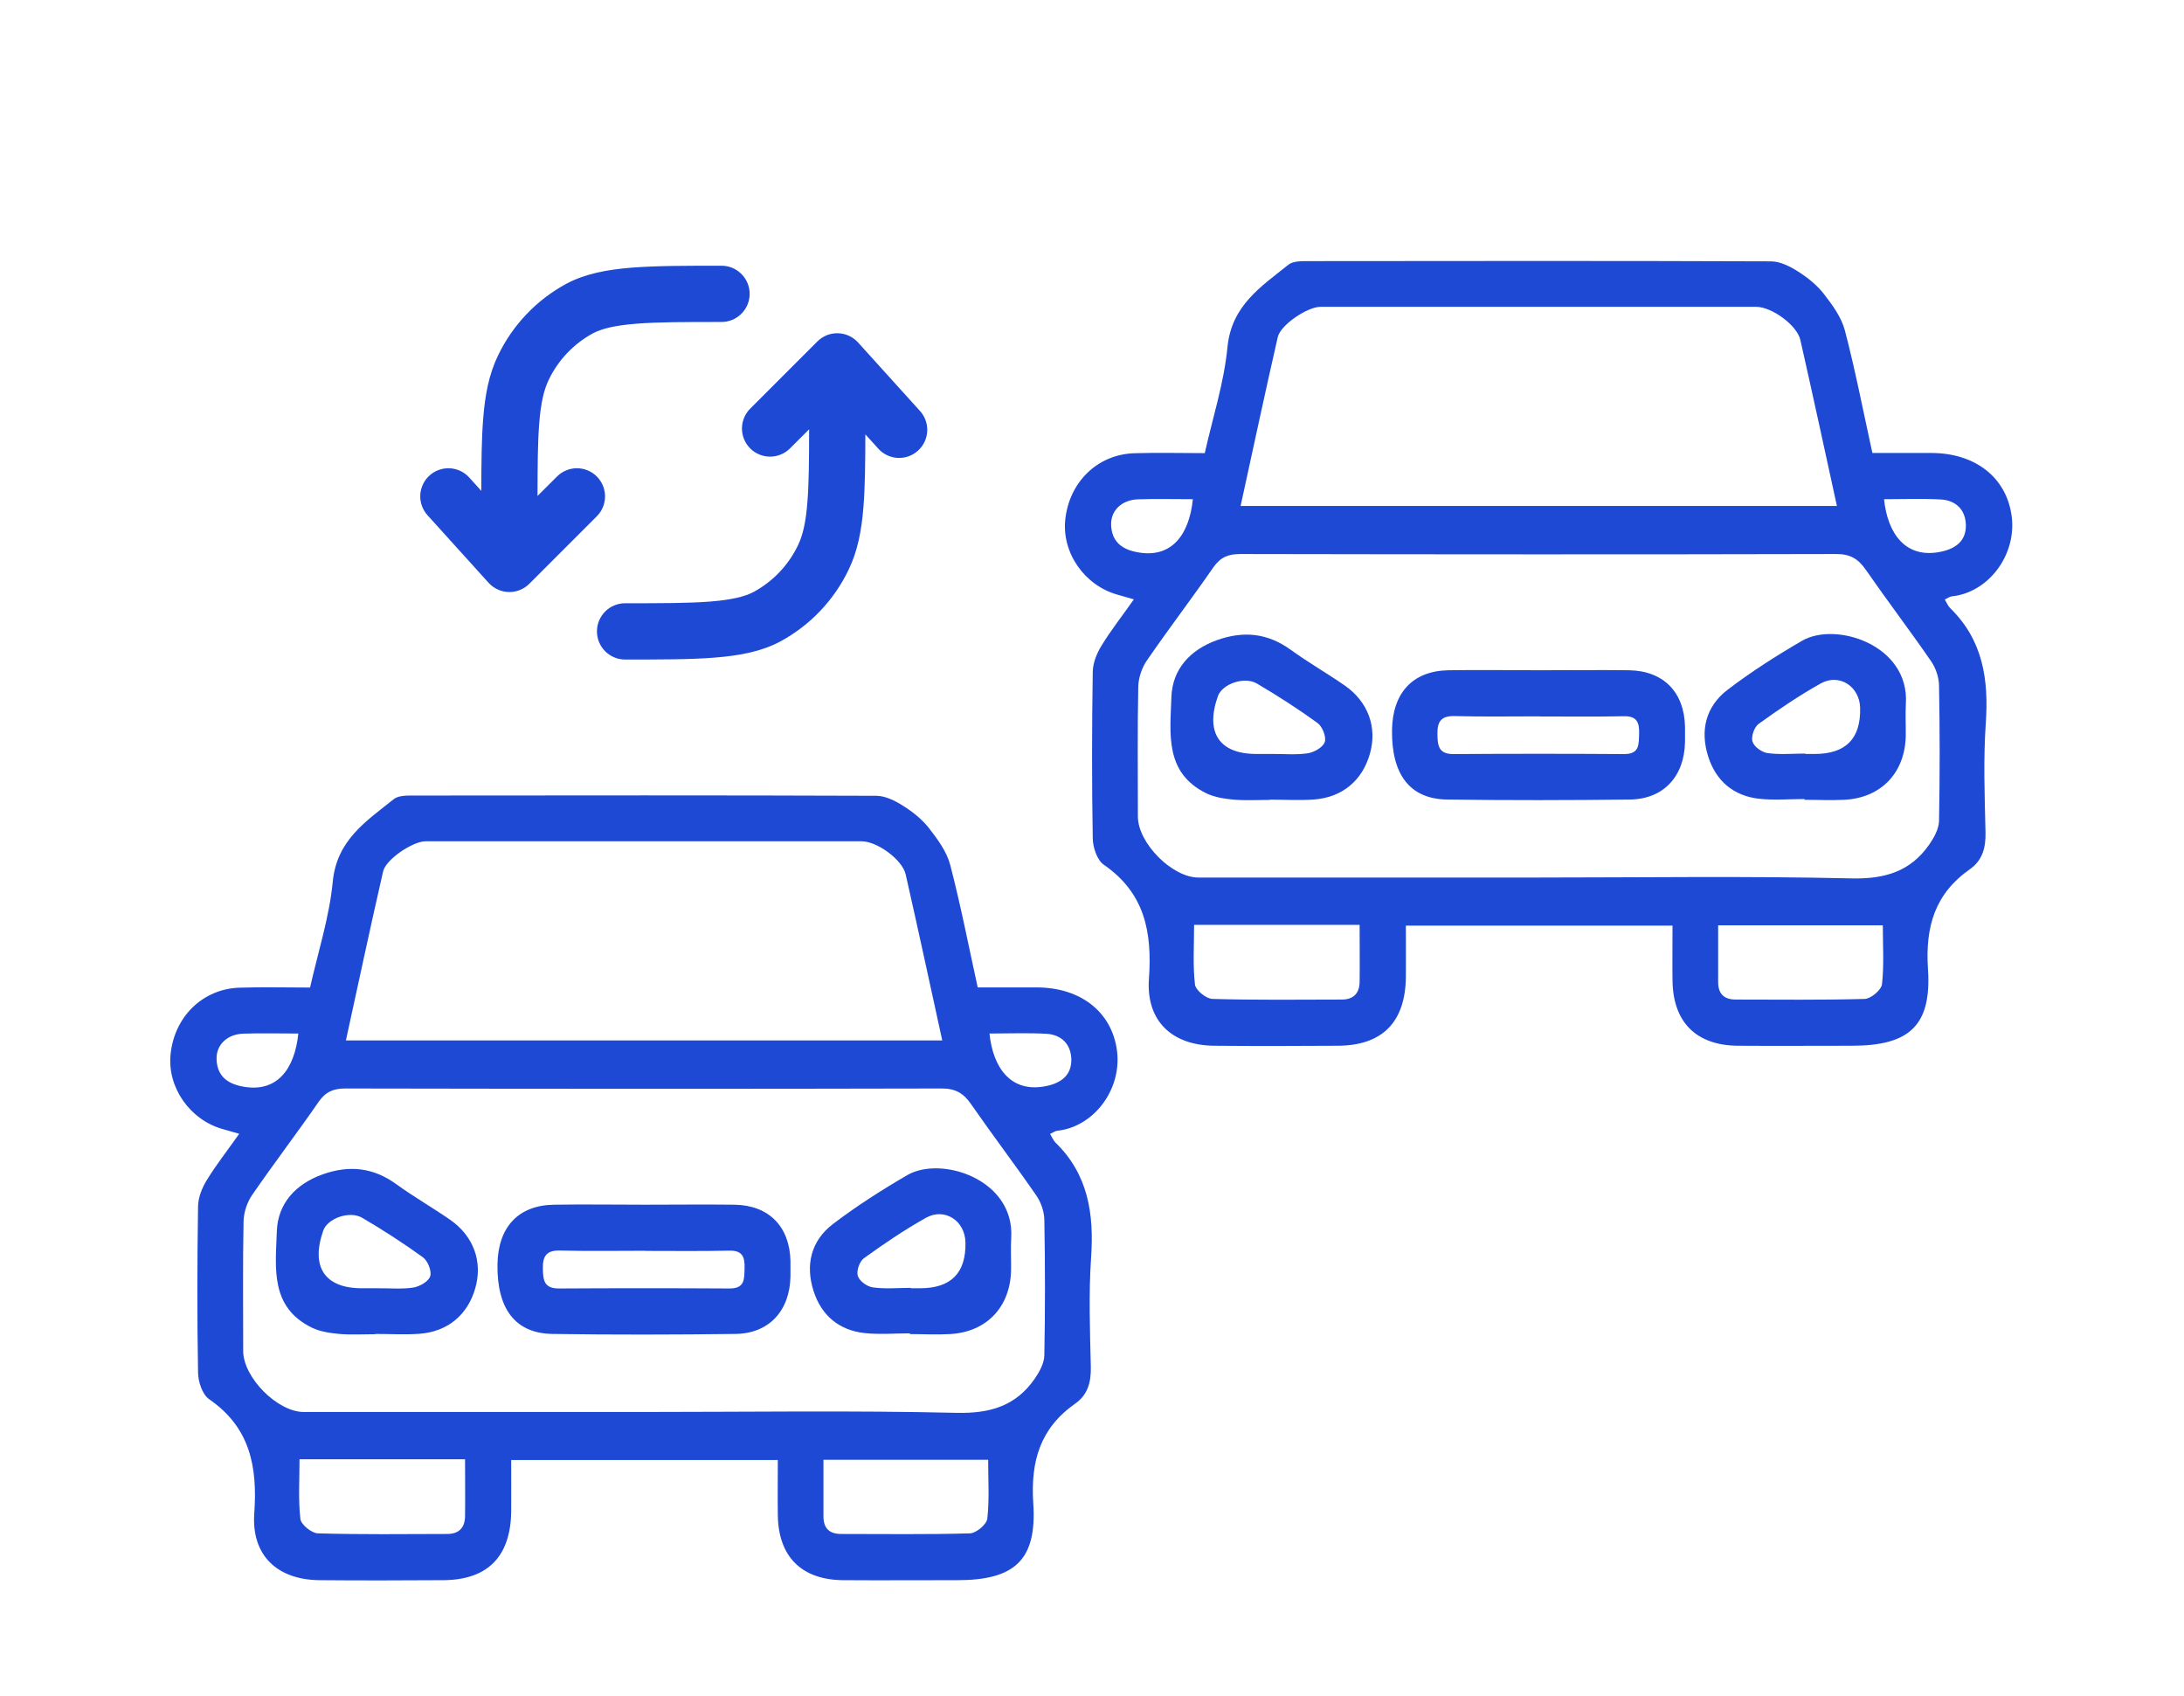
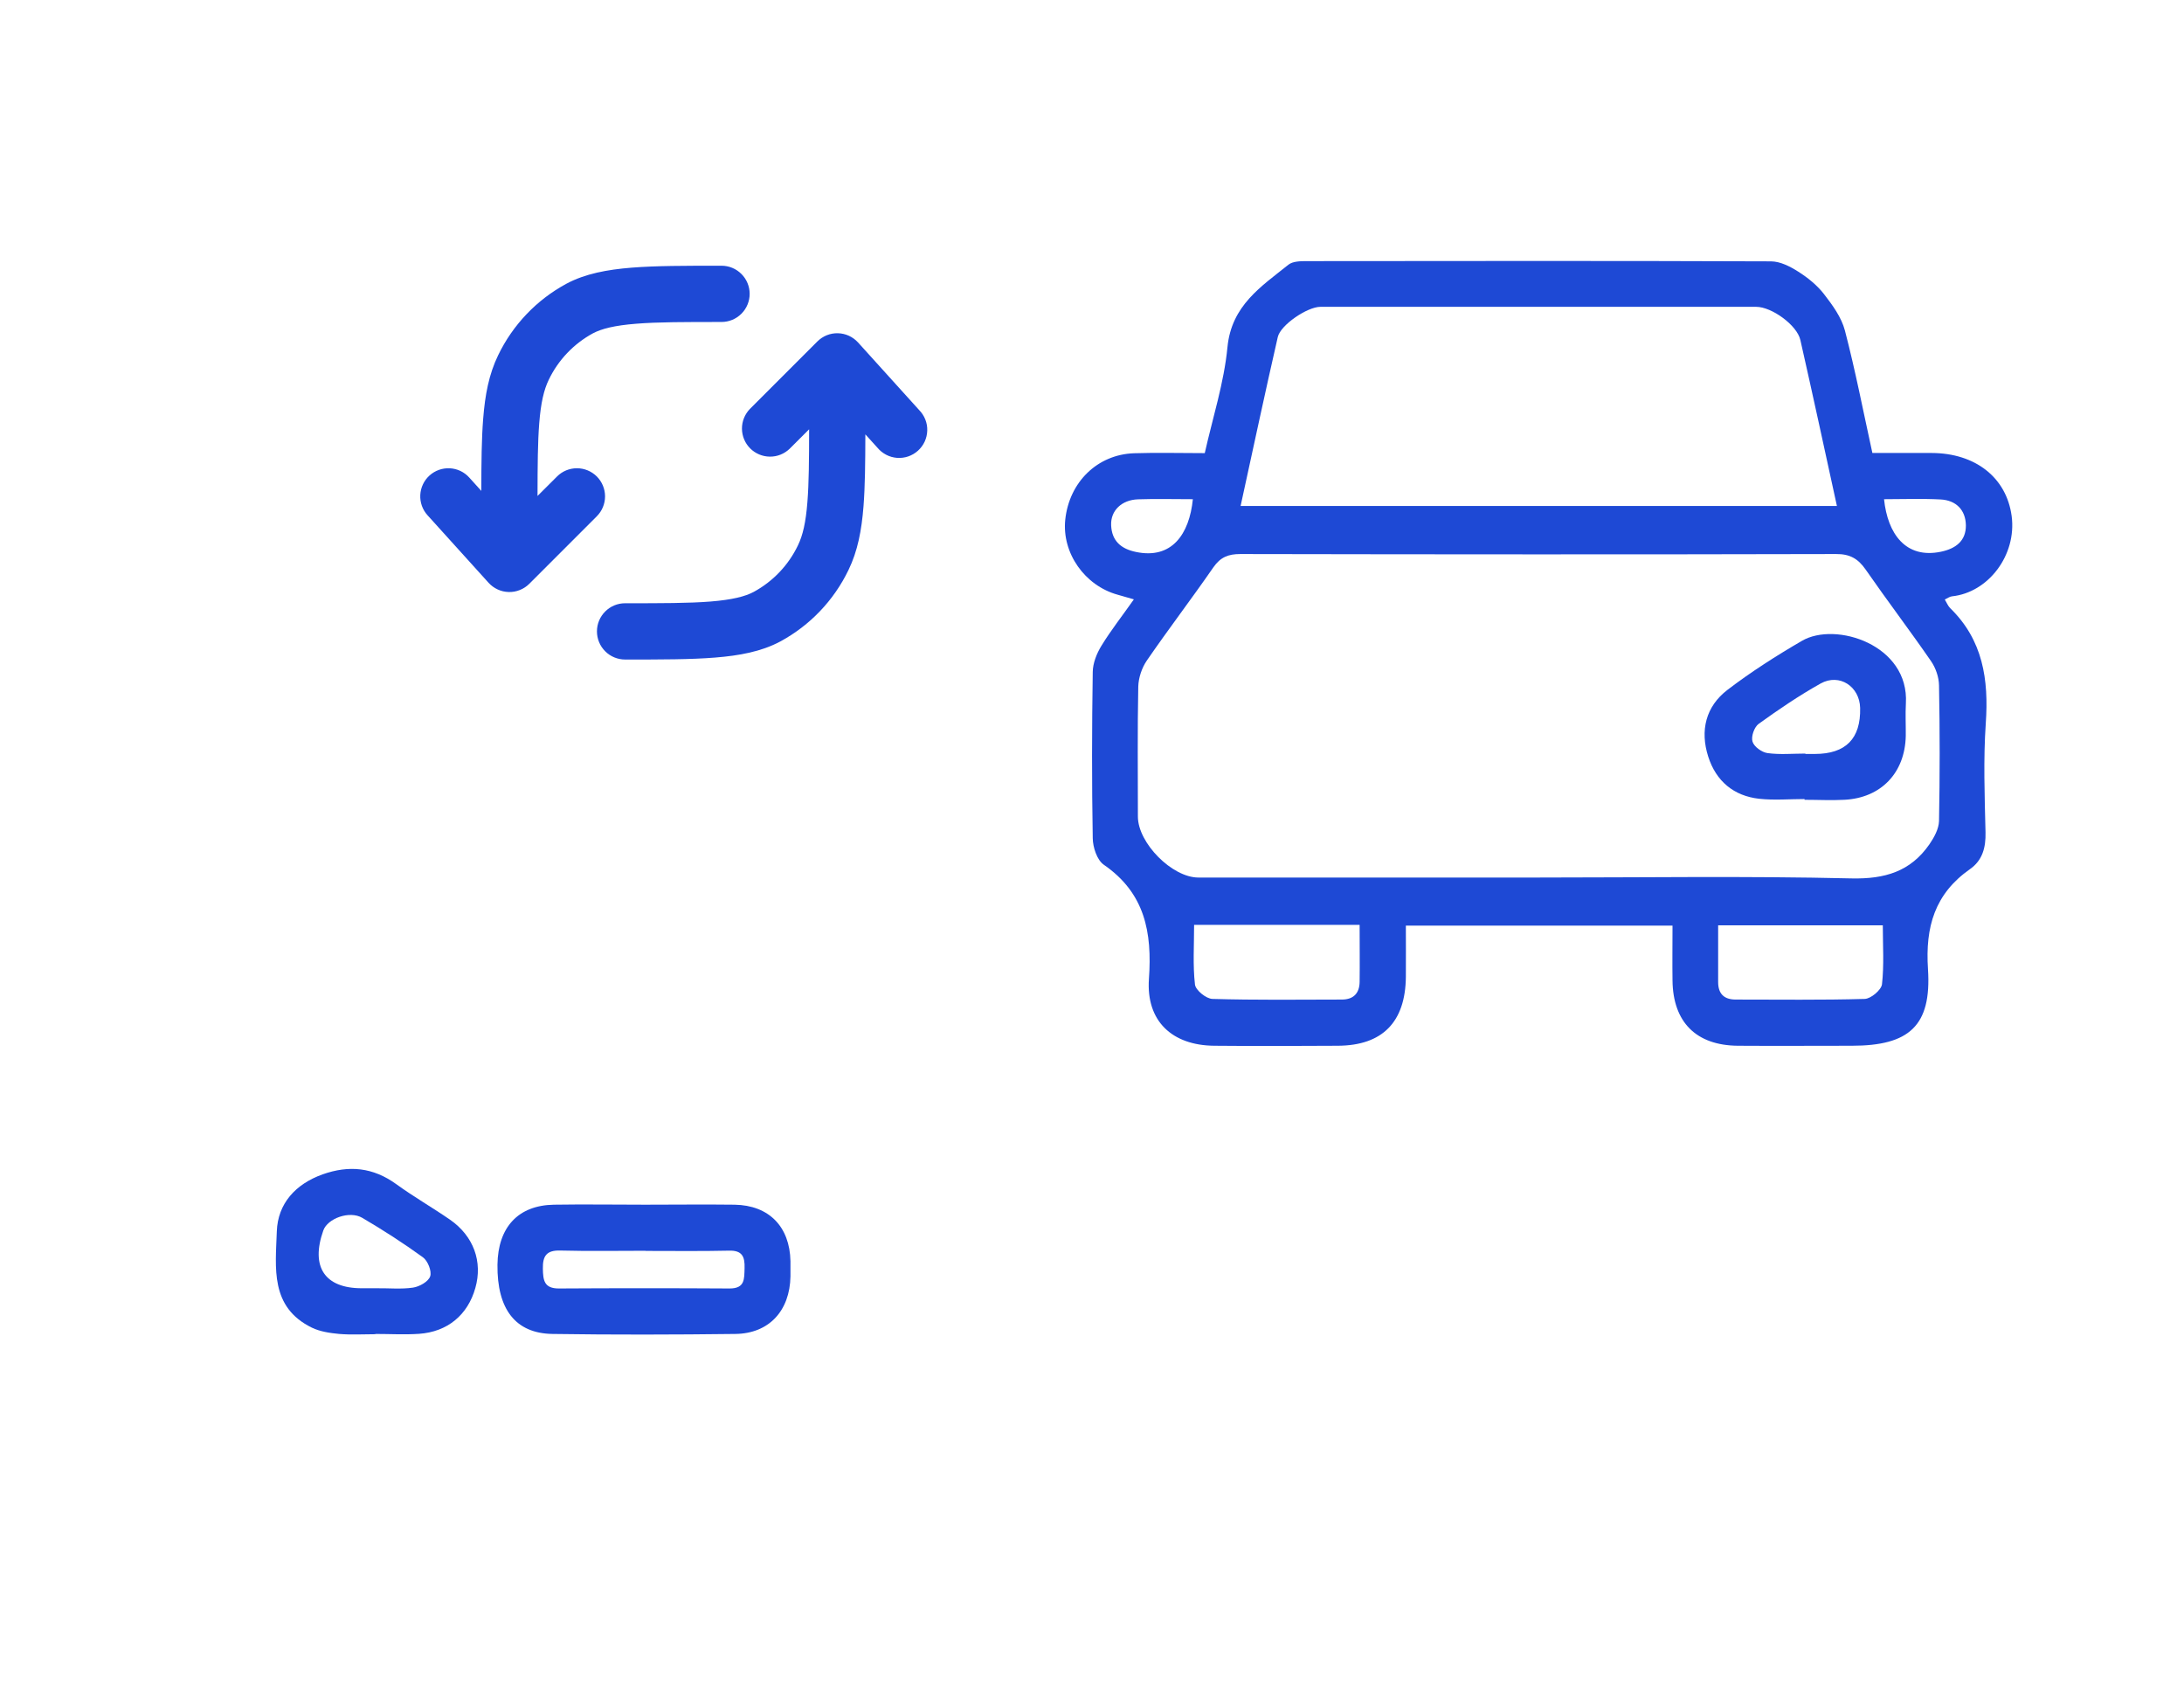
<svg xmlns="http://www.w3.org/2000/svg" width="76" height="59" viewBox="0 0 76 59" fill="none">
-   <path d="M8.314 39.443C8.092 39.379 7.925 39.332 7.759 39.285C6.61 38.968 5.816 37.831 5.936 36.678C6.072 35.366 7.054 34.406 8.331 34.363C9.125 34.337 9.919 34.358 10.79 34.358C11.068 33.119 11.461 31.91 11.58 30.671C11.721 29.222 12.75 28.566 13.703 27.803C13.852 27.683 14.121 27.678 14.335 27.678C19.719 27.674 25.107 27.666 30.491 27.687C30.812 27.687 31.158 27.863 31.439 28.043C31.772 28.253 32.097 28.515 32.336 28.823C32.635 29.209 32.947 29.634 33.066 30.092C33.429 31.482 33.702 32.892 34.023 34.354C34.723 34.354 35.406 34.354 36.085 34.354C37.605 34.358 38.69 35.207 38.869 36.549C39.048 37.908 38.058 39.208 36.794 39.34C36.713 39.349 36.636 39.409 36.542 39.452C36.61 39.563 36.653 39.675 36.725 39.748C37.87 40.858 38.075 42.239 37.968 43.761C37.883 45.017 37.929 46.286 37.959 47.551C37.972 48.083 37.853 48.529 37.417 48.833C36.196 49.691 35.859 50.835 35.957 52.315C36.085 54.287 35.299 54.977 33.31 54.977C31.986 54.977 30.662 54.986 29.339 54.977C27.891 54.964 27.084 54.158 27.067 52.709C27.058 52.092 27.067 51.474 27.067 50.797H17.789C17.789 51.397 17.793 51.989 17.789 52.58C17.772 54.154 16.973 54.968 15.423 54.977C13.989 54.986 12.554 54.99 11.119 54.977C9.655 54.964 8.745 54.12 8.848 52.653C8.963 51.028 8.707 49.665 7.276 48.679C7.042 48.516 6.896 48.074 6.892 47.757C6.858 45.828 6.862 43.902 6.892 41.973C6.896 41.664 7.029 41.33 7.195 41.06C7.528 40.515 7.925 40.014 8.323 39.448L8.314 39.443ZM22.362 49.125C26.004 49.125 29.65 49.069 33.292 49.155C34.462 49.18 35.351 48.914 36.008 47.967C36.17 47.731 36.333 47.435 36.341 47.161C36.371 45.587 36.371 44.014 36.341 42.44C36.337 42.153 36.226 41.831 36.064 41.596C35.321 40.52 34.531 39.482 33.788 38.41C33.523 38.029 33.237 37.866 32.759 37.87C25.846 37.887 18.937 37.883 12.024 37.87C11.61 37.87 11.337 37.977 11.089 38.333C10.334 39.426 9.527 40.481 8.775 41.574C8.6 41.827 8.485 42.175 8.476 42.479C8.446 43.984 8.463 45.493 8.463 47.002C8.463 47.924 9.655 49.125 10.569 49.125C14.497 49.125 18.429 49.125 22.358 49.125H22.362ZM12.033 36.198H32.789C32.357 34.225 31.948 32.322 31.516 30.422C31.401 29.908 30.521 29.269 29.979 29.269C24.924 29.269 19.868 29.269 14.813 29.269C14.364 29.269 13.429 29.895 13.331 30.32C12.887 32.258 12.473 34.204 12.037 36.198H12.033ZM16.183 50.771H10.423C10.423 51.487 10.376 52.173 10.453 52.846C10.475 53.043 10.846 53.343 11.064 53.348C12.562 53.391 14.061 53.373 15.564 53.369C15.97 53.369 16.179 53.151 16.183 52.752C16.192 52.113 16.183 51.474 16.183 50.771ZM34.386 50.788H28.655C28.655 51.483 28.655 52.122 28.655 52.76C28.655 53.176 28.869 53.369 29.266 53.369C30.765 53.369 32.259 53.391 33.754 53.348C33.967 53.343 34.33 53.039 34.356 52.842C34.432 52.173 34.386 51.487 34.386 50.788ZM10.381 35.958C9.71 35.958 9.091 35.941 8.476 35.962C7.904 35.979 7.516 36.352 7.537 36.862C7.558 37.407 7.878 37.685 8.399 37.793C9.642 38.054 10.257 37.184 10.381 35.958ZM34.432 35.958C34.556 37.158 35.184 38.041 36.414 37.784C36.93 37.677 37.285 37.407 37.281 36.867C37.272 36.331 36.939 35.996 36.405 35.966C35.752 35.932 35.094 35.958 34.432 35.958Z" fill="#1E49D5" />
  <path d="M22.452 41.913C23.489 41.913 24.527 41.9 25.564 41.913C26.76 41.934 27.482 42.676 27.507 43.877C27.507 44.052 27.507 44.232 27.507 44.408C27.486 45.604 26.76 46.398 25.586 46.41C23.468 46.436 21.35 46.441 19.232 46.41C17.934 46.393 17.294 45.544 17.311 44.001C17.328 42.697 18.032 41.934 19.275 41.913C20.334 41.896 21.393 41.913 22.452 41.913ZM22.465 43.516C21.474 43.516 20.483 43.534 19.493 43.508C19.019 43.495 18.882 43.697 18.891 44.142C18.899 44.541 18.933 44.828 19.446 44.828C21.427 44.816 23.408 44.816 25.389 44.828C25.927 44.828 25.898 44.498 25.91 44.121C25.923 43.718 25.825 43.499 25.368 43.512C24.399 43.534 23.43 43.521 22.465 43.521V43.516Z" fill="#1E49D5" />
  <path d="M13.062 46.419C12.643 46.419 12.22 46.445 11.806 46.41C11.482 46.38 11.14 46.329 10.854 46.192C9.39 45.476 9.59 44.112 9.633 42.839C9.667 41.879 10.278 41.197 11.226 40.858C12.148 40.532 12.98 40.614 13.787 41.197C14.394 41.638 15.047 42.011 15.662 42.436C16.482 43.006 16.802 43.898 16.541 44.811C16.277 45.75 15.572 46.337 14.582 46.406C14.078 46.44 13.57 46.41 13.062 46.41V46.419ZM13.117 44.82C13.536 44.815 13.963 44.858 14.372 44.798C14.599 44.764 14.91 44.588 14.97 44.404C15.03 44.224 14.885 43.864 14.718 43.744C14.039 43.251 13.331 42.796 12.609 42.372C12.165 42.11 11.401 42.389 11.251 42.809C10.803 44.074 11.298 44.82 12.588 44.82C12.763 44.82 12.942 44.82 13.117 44.82Z" fill="#1E49D5" />
-   <path d="M31.67 46.389C31.141 46.389 30.611 46.436 30.086 46.38C29.198 46.282 28.583 45.767 28.31 44.914C28.02 44.005 28.224 43.169 28.98 42.59C29.8 41.964 30.68 41.403 31.572 40.884C32.742 40.202 35.308 41.021 35.189 43.062C35.167 43.435 35.189 43.812 35.184 44.19C35.159 45.476 34.326 46.35 33.049 46.415C32.588 46.441 32.127 46.415 31.662 46.415V46.389H31.67ZM31.692 44.811V44.82H32.02C33.096 44.82 33.621 44.287 33.596 43.221C33.579 42.474 32.879 42.007 32.225 42.367C31.474 42.788 30.761 43.272 30.065 43.774C29.911 43.885 29.796 44.215 29.851 44.391C29.902 44.567 30.176 44.764 30.372 44.79C30.803 44.85 31.252 44.807 31.692 44.807V44.811Z" fill="#1E49D5" />
  <path d="M39.448 20.85C39.226 20.785 39.059 20.738 38.893 20.691C37.744 20.374 36.95 19.238 37.069 18.084C37.206 16.772 38.188 15.812 39.465 15.769C40.259 15.743 41.053 15.765 41.924 15.765C42.202 14.526 42.595 13.316 42.714 12.077C42.855 10.628 43.884 9.972 44.836 9.209C44.986 9.089 45.255 9.085 45.468 9.085C50.852 9.08 56.241 9.072 61.625 9.093C61.946 9.093 62.291 9.269 62.573 9.449C62.906 9.659 63.231 9.921 63.47 10.229C63.769 10.615 64.08 11.04 64.2 11.499C64.563 12.888 64.836 14.298 65.156 15.76C65.857 15.76 66.54 15.76 67.219 15.76C68.739 15.765 69.823 16.614 70.003 17.956C70.182 19.315 69.191 20.614 67.927 20.747C67.846 20.755 67.77 20.815 67.676 20.858C67.744 20.97 67.787 21.081 67.859 21.154C69.004 22.265 69.209 23.645 69.102 25.167C69.016 26.423 69.063 27.692 69.093 28.957C69.106 29.489 68.987 29.935 68.551 30.239C67.33 31.097 66.993 32.242 67.091 33.721C67.219 35.693 66.433 36.383 64.443 36.383C63.12 36.383 61.796 36.392 60.472 36.383C59.025 36.37 58.218 35.564 58.201 34.115C58.192 33.498 58.201 32.88 58.201 32.203H48.922C48.922 32.803 48.927 33.395 48.922 33.987C48.906 35.56 48.107 36.375 46.557 36.383C45.122 36.392 43.688 36.396 42.253 36.383C40.788 36.37 39.879 35.526 39.981 34.059C40.097 32.434 39.841 31.071 38.41 30.085C38.175 29.922 38.03 29.48 38.026 29.163C37.992 27.234 37.996 25.309 38.026 23.379C38.03 23.071 38.163 22.736 38.329 22.466C38.662 21.922 39.059 21.42 39.456 20.854L39.448 20.85ZM53.495 30.531C57.138 30.531 60.784 30.475 64.426 30.561C65.596 30.587 66.484 30.321 67.142 29.373C67.304 29.137 67.466 28.842 67.475 28.567C67.505 26.994 67.505 25.42 67.475 23.847C67.471 23.559 67.36 23.238 67.197 23.002C66.454 21.926 65.665 20.888 64.922 19.816C64.657 19.435 64.371 19.272 63.893 19.276C56.98 19.293 50.071 19.289 43.158 19.276C42.744 19.276 42.471 19.383 42.223 19.739C41.467 20.832 40.66 21.887 39.909 22.98C39.734 23.233 39.619 23.581 39.61 23.885C39.58 25.39 39.597 26.899 39.597 28.409C39.597 29.33 40.788 30.531 41.702 30.531C45.63 30.531 49.563 30.531 53.491 30.531H53.495ZM43.167 17.604H63.922C63.491 15.632 63.081 13.728 62.65 11.829C62.535 11.314 61.655 10.675 61.113 10.675C56.057 10.675 51.002 10.675 45.947 10.675C45.498 10.675 44.563 11.301 44.465 11.726C44.021 13.664 43.607 15.61 43.171 17.604H43.167ZM47.317 32.177H41.553C41.553 32.893 41.506 33.579 41.583 34.252C41.604 34.45 41.975 34.75 42.193 34.754C43.692 34.797 45.191 34.78 46.694 34.776C47.099 34.776 47.309 34.557 47.313 34.158C47.321 33.519 47.313 32.88 47.313 32.177H47.317ZM65.519 32.194H59.789C59.789 32.889 59.789 33.528 59.789 34.167C59.789 34.583 60.003 34.776 60.4 34.776C61.899 34.776 63.393 34.797 64.887 34.754C65.101 34.75 65.464 34.445 65.49 34.248C65.566 33.579 65.519 32.893 65.519 32.194ZM41.51 17.368C40.84 17.368 40.221 17.351 39.606 17.372C39.034 17.39 38.645 17.763 38.666 18.273C38.688 18.817 39.008 19.096 39.529 19.203C40.772 19.465 41.386 18.594 41.51 17.368ZM65.562 17.368C65.686 18.569 66.314 19.452 67.543 19.195C68.06 19.087 68.414 18.817 68.41 18.277C68.401 17.741 68.068 17.407 67.535 17.377C66.881 17.343 66.224 17.368 65.562 17.368Z" fill="#1E49D5" />
-   <path d="M53.581 23.319C54.618 23.319 55.656 23.306 56.693 23.319C57.889 23.341 58.611 24.083 58.636 25.283C58.636 25.459 58.636 25.639 58.636 25.815C58.615 27.011 57.889 27.804 56.715 27.817C54.597 27.843 52.479 27.847 50.361 27.817C49.063 27.8 48.423 26.951 48.44 25.407C48.457 24.104 49.161 23.341 50.404 23.319C51.463 23.302 52.522 23.319 53.581 23.319ZM53.593 24.923C52.603 24.923 51.612 24.94 50.622 24.914C50.148 24.901 50.011 25.103 50.02 25.549C50.028 25.948 50.062 26.235 50.575 26.235C52.556 26.222 54.537 26.222 56.518 26.235C57.056 26.235 57.026 25.905 57.039 25.527C57.052 25.124 56.954 24.906 56.497 24.919C55.528 24.94 54.558 24.927 53.593 24.927V24.923Z" fill="#1E49D5" />
-   <path d="M44.191 27.83C43.773 27.83 43.35 27.856 42.936 27.821C42.612 27.791 42.27 27.74 41.984 27.603C40.519 26.887 40.72 25.523 40.763 24.25C40.797 23.289 41.407 22.608 42.355 22.269C43.278 21.943 44.11 22.025 44.917 22.608C45.524 23.049 46.177 23.422 46.792 23.847C47.612 24.417 47.932 25.309 47.671 26.222C47.407 27.161 46.702 27.748 45.712 27.817C45.208 27.851 44.7 27.821 44.191 27.821V27.83ZM44.247 26.231C44.665 26.226 45.092 26.269 45.502 26.209C45.729 26.175 46.04 25.999 46.1 25.815C46.16 25.635 46.015 25.274 45.848 25.154C45.169 24.661 44.461 24.207 43.739 23.782C43.295 23.521 42.531 23.8 42.381 24.22C41.933 25.485 42.428 26.231 43.718 26.231C43.893 26.231 44.072 26.231 44.247 26.231Z" fill="#1E49D5" />
  <path d="M62.804 27.8C62.275 27.8 61.745 27.847 61.22 27.791C60.332 27.693 59.717 27.178 59.444 26.325C59.153 25.416 59.358 24.58 60.114 24.001C60.934 23.375 61.813 22.814 62.706 22.295C63.876 21.613 66.442 22.432 66.322 24.473C66.301 24.846 66.322 25.223 66.318 25.6C66.293 26.887 65.46 27.761 64.183 27.826C63.722 27.851 63.261 27.826 62.795 27.826V27.8H62.804ZM62.825 26.222V26.231H63.154C64.23 26.231 64.755 25.698 64.73 24.631C64.713 23.885 64.012 23.418 63.359 23.778C62.608 24.198 61.895 24.683 61.199 25.184C61.045 25.296 60.93 25.626 60.985 25.802C61.036 25.978 61.31 26.175 61.506 26.201C61.937 26.261 62.386 26.218 62.825 26.218V26.222Z" fill="#1E49D5" />
  <path d="M25.071 9.245H25.108C25.368 9.245 25.617 9.348 25.8 9.532C25.984 9.715 26.087 9.964 26.087 10.223C26.087 10.483 25.984 10.732 25.8 10.915C25.617 11.099 25.368 11.202 25.108 11.202C23.841 11.202 22.891 11.202 22.137 11.263C21.38 11.323 20.933 11.438 20.631 11.598C19.962 11.962 19.424 12.528 19.095 13.215C18.928 13.562 18.821 14.004 18.764 14.73C18.713 15.374 18.707 16.174 18.705 17.255L19.384 16.578C19.567 16.394 19.816 16.291 20.076 16.291C20.335 16.291 20.584 16.394 20.768 16.577C20.951 16.761 21.055 17.01 21.055 17.269C21.055 17.529 20.952 17.778 20.768 17.962L18.42 20.31C18.326 20.404 18.214 20.478 18.091 20.527C17.967 20.577 17.835 20.601 17.703 20.597C17.57 20.594 17.439 20.564 17.319 20.508C17.198 20.453 17.09 20.373 17.001 20.275L14.877 17.926C14.791 17.831 14.724 17.72 14.681 17.599C14.638 17.477 14.619 17.349 14.625 17.221C14.632 17.092 14.663 16.967 14.718 16.851C14.773 16.734 14.851 16.63 14.946 16.544C15.041 16.458 15.153 16.391 15.274 16.348C15.395 16.305 15.523 16.286 15.652 16.292C15.78 16.299 15.906 16.33 16.022 16.385C16.138 16.44 16.242 16.518 16.328 16.613L16.749 17.079C16.75 16.082 16.759 15.262 16.813 14.578C16.878 13.738 17.014 13.02 17.334 12.361C17.844 11.302 18.675 10.431 19.709 9.872C20.364 9.521 21.133 9.38 21.981 9.312C22.823 9.245 23.851 9.245 25.071 9.245ZM29.159 11.594C29.292 11.597 29.422 11.628 29.543 11.683C29.663 11.739 29.771 11.818 29.86 11.916L31.984 14.265C32.077 14.359 32.15 14.471 32.199 14.594C32.248 14.717 32.271 14.848 32.267 14.981C32.263 15.113 32.233 15.243 32.178 15.363C32.122 15.483 32.043 15.591 31.945 15.679C31.847 15.768 31.732 15.836 31.607 15.879C31.482 15.922 31.349 15.939 31.218 15.93C31.086 15.92 30.957 15.884 30.84 15.823C30.722 15.762 30.618 15.678 30.534 15.577L30.113 15.112C30.111 16.108 30.102 16.928 30.049 17.612C29.983 18.453 29.847 19.17 29.527 19.83C29.017 20.889 28.187 21.759 27.153 22.318C26.497 22.669 25.728 22.811 24.881 22.878C24.039 22.946 23.011 22.946 21.791 22.946H21.752C21.492 22.946 21.243 22.843 21.06 22.659C20.876 22.476 20.773 22.227 20.773 21.967C20.773 21.707 20.876 21.459 21.06 21.275C21.243 21.091 21.492 20.988 21.752 20.988C23.02 20.988 23.97 20.988 24.725 20.928C25.481 20.867 25.929 20.753 26.23 20.592C26.899 20.228 27.437 19.663 27.767 18.975C27.934 18.629 28.041 18.187 28.097 17.46C28.148 16.817 28.155 16.016 28.156 14.936L27.478 15.613C27.293 15.791 27.046 15.89 26.789 15.887C26.533 15.885 26.287 15.782 26.106 15.601C25.924 15.419 25.822 15.174 25.819 14.917C25.817 14.661 25.916 14.414 26.094 14.229L28.443 11.88C28.537 11.787 28.648 11.713 28.771 11.663C28.895 11.614 29.026 11.59 29.159 11.594Z" fill="#1E49D5" />
</svg>